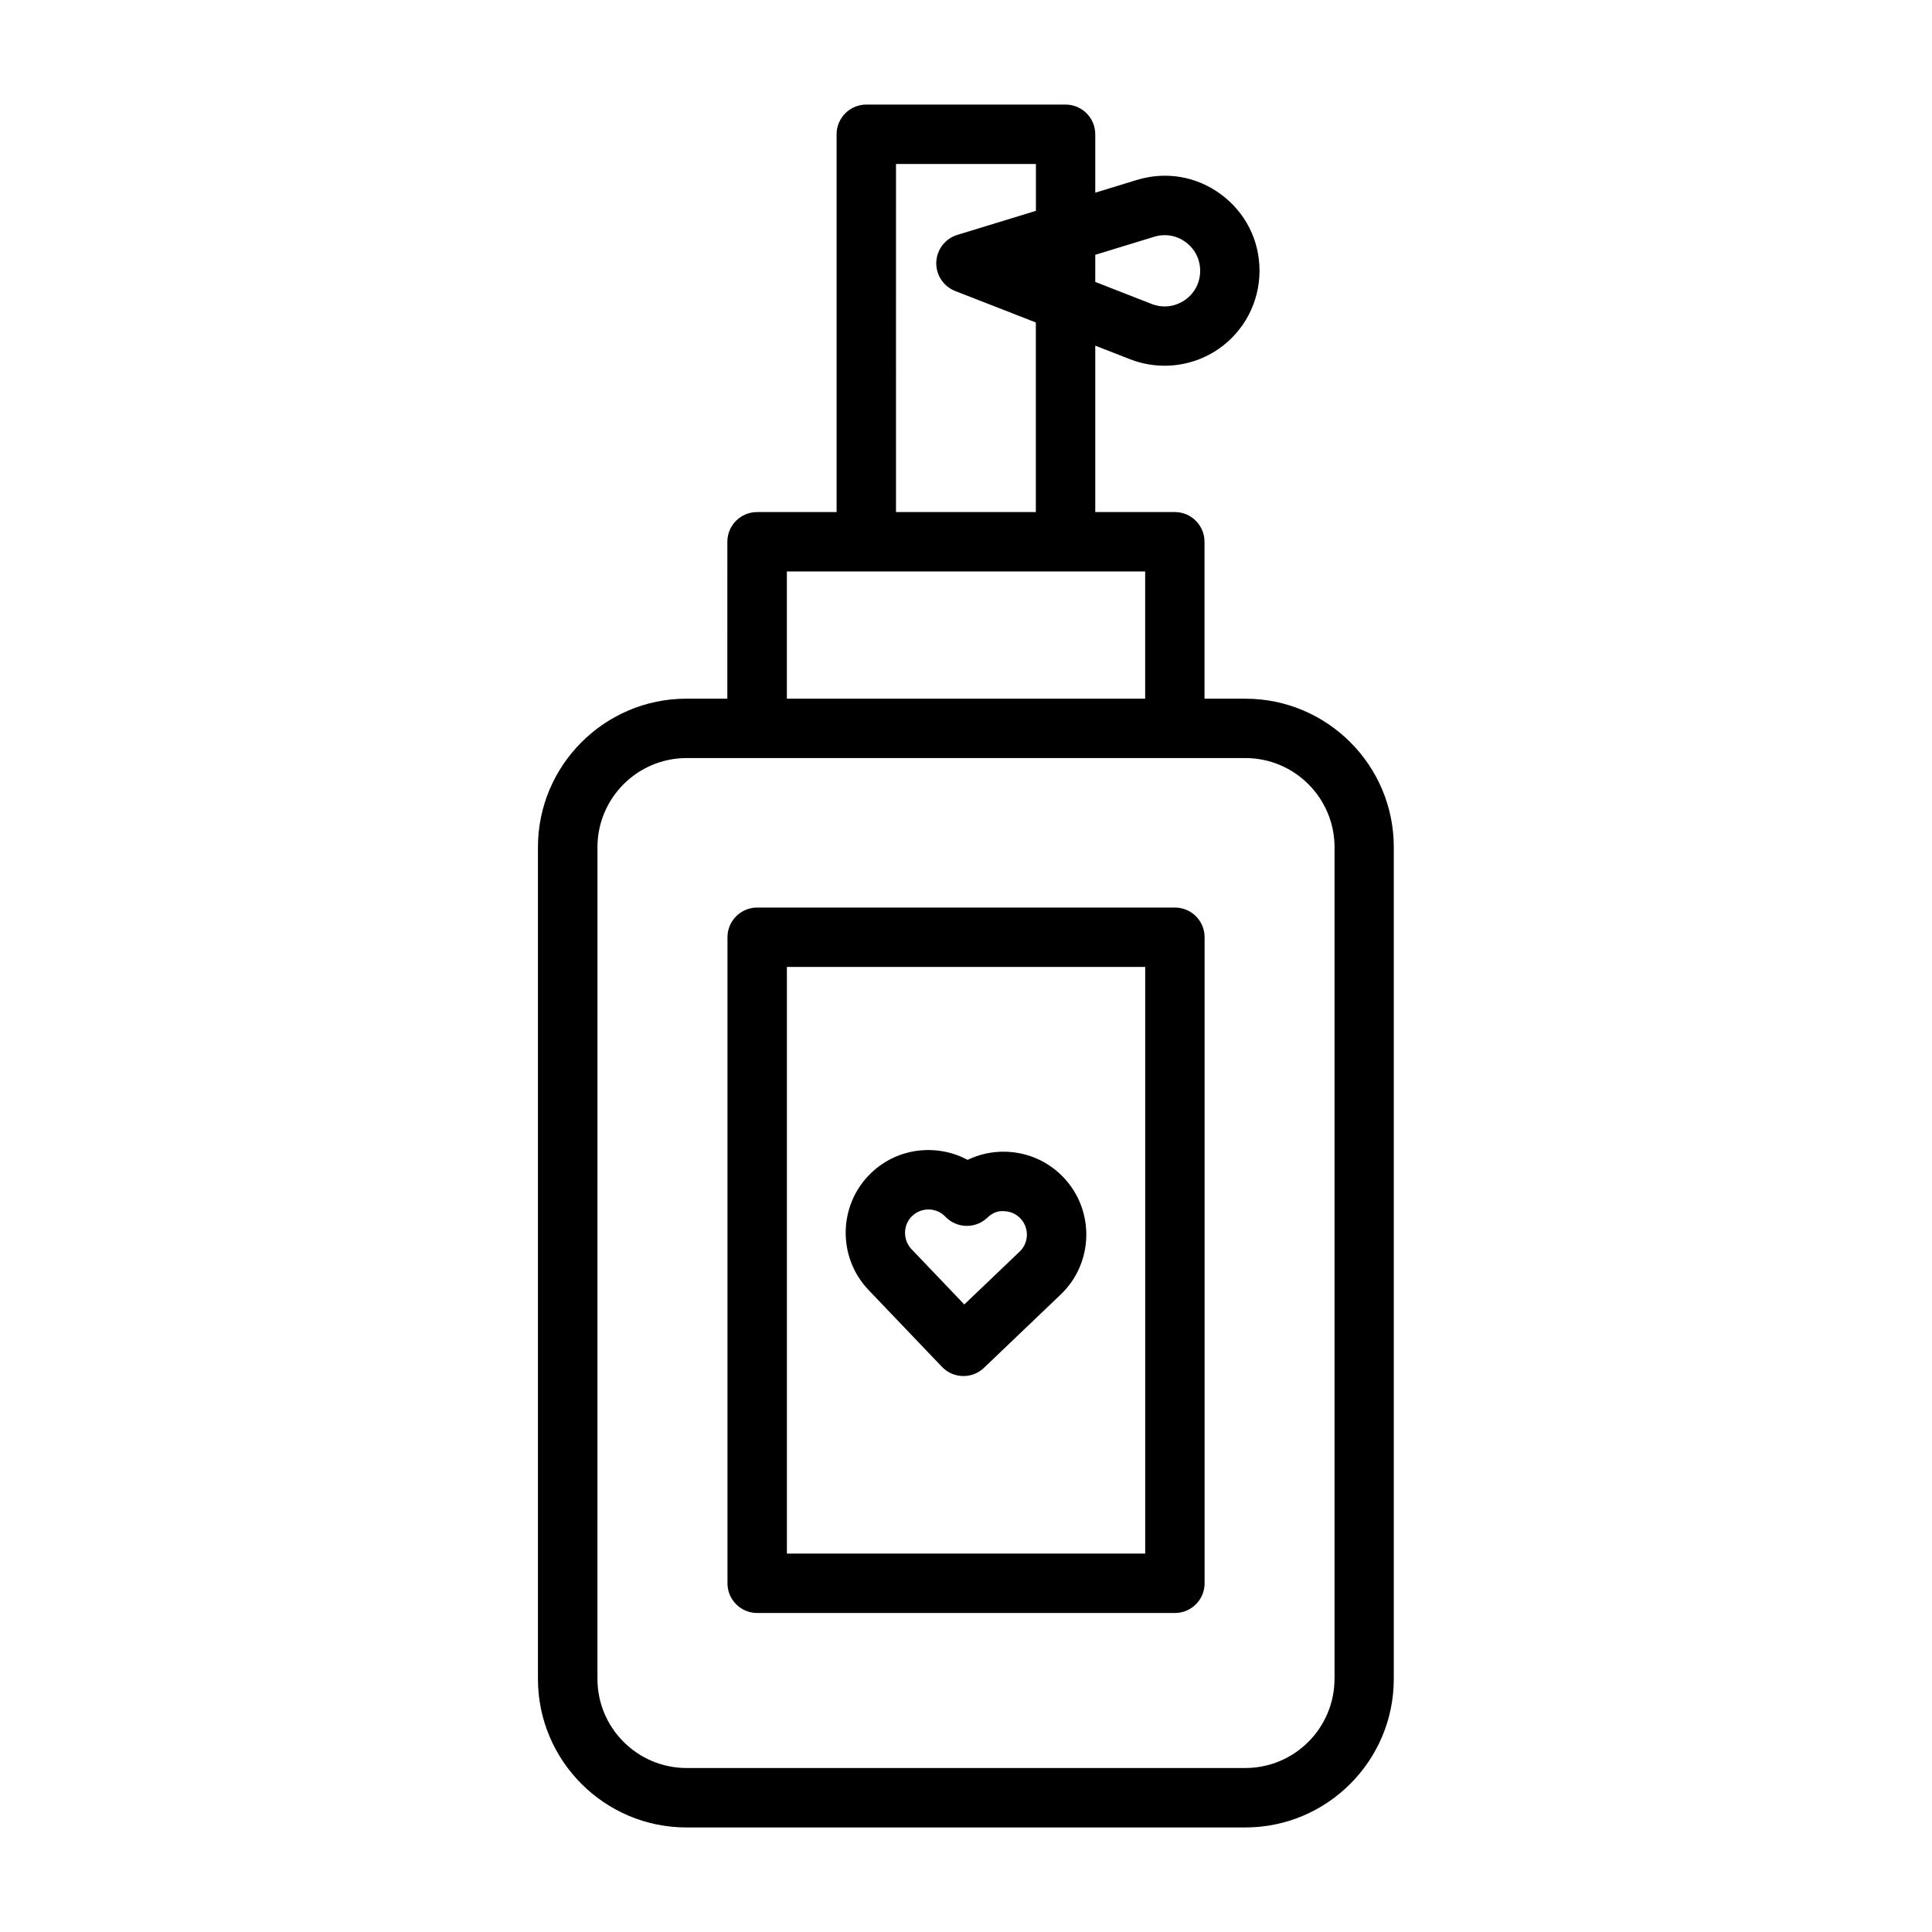
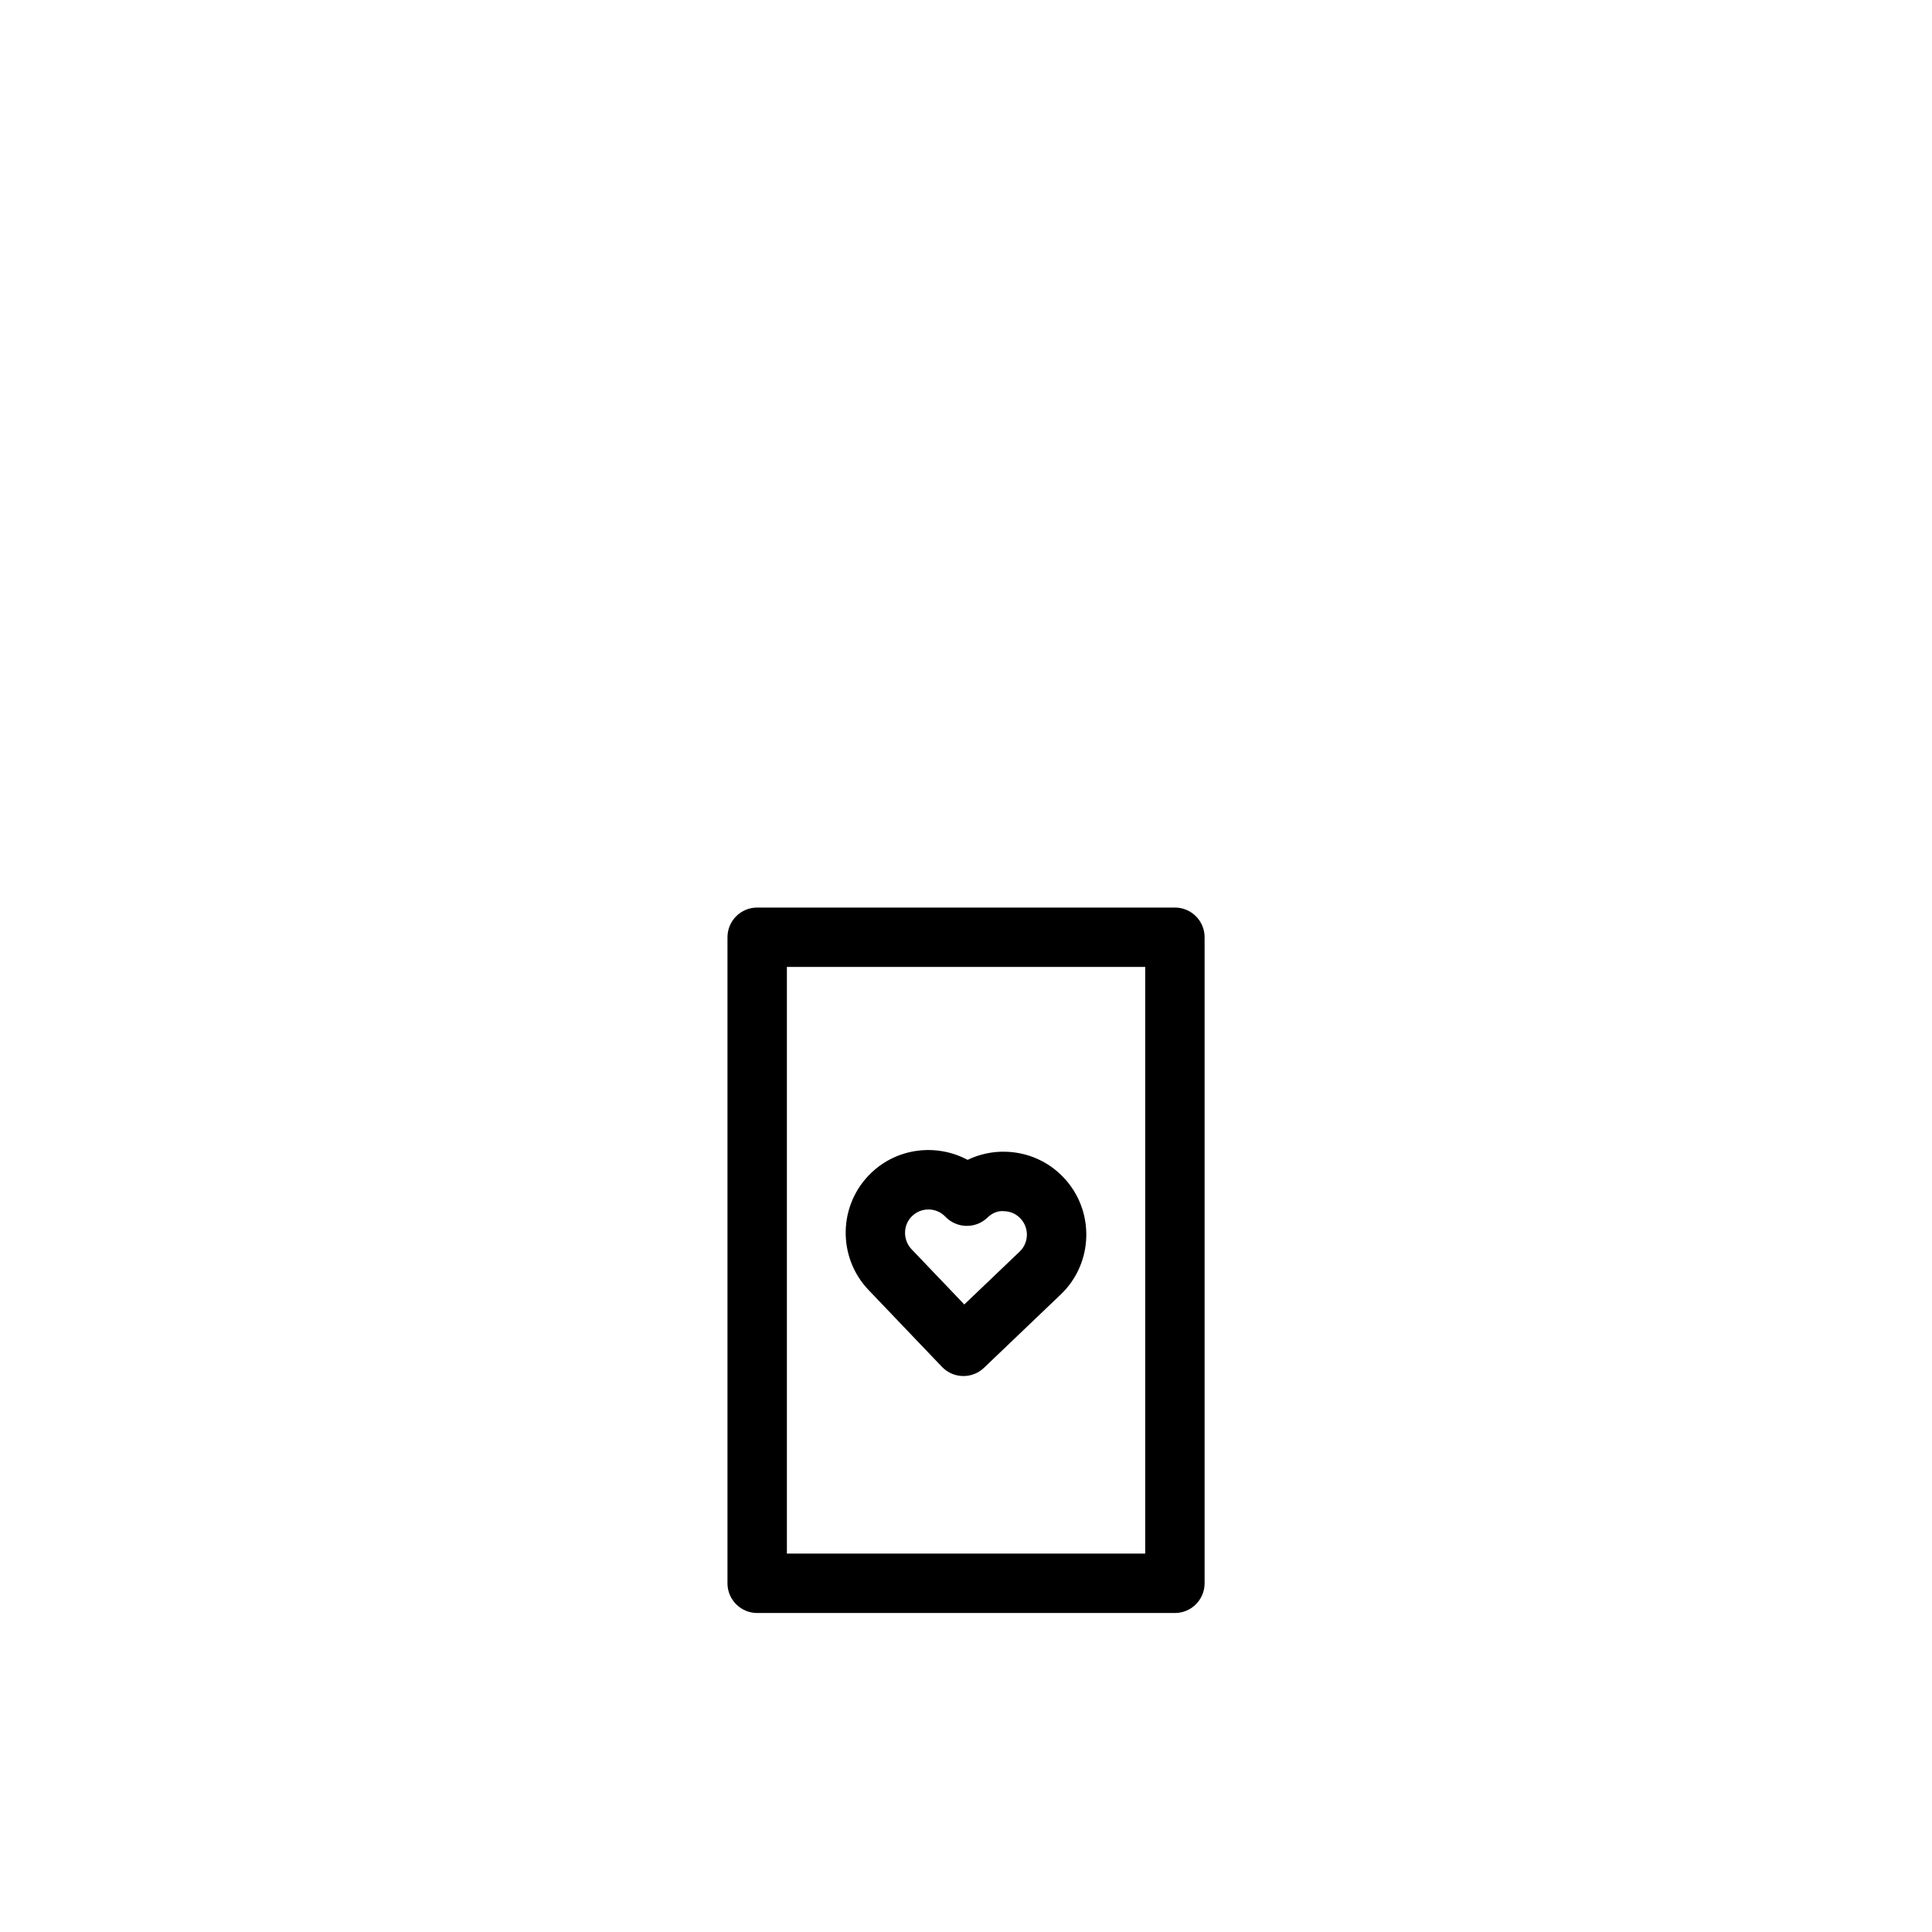
<svg xmlns="http://www.w3.org/2000/svg" fill="#000000" width="800px" height="800px" version="1.1" viewBox="144 144 512 512">
  <g>
    <path d="m393.64 506.24c1.559 1.621 3.606 2.426 5.684 2.426 1.953 0 3.922-0.723 5.449-2.188l20.355-19.445c8.738-8.359 9.035-22.293 0.691-31.031-4.047-4.25-9.508-6.644-15.383-6.785-3.481-0.094-6.91 0.676-10.012 2.156-8.172-4.359-18.531-3.258-25.551 3.465-8.738 8.359-9.035 22.293-0.691 31.031zm-7.887-40.004c1.211-1.148 2.754-1.715 4.297-1.715 1.637 0 3.273 0.645 4.488 1.922 3.008 3.133 7.996 3.258 11.133 0.25 1.18-1.148 2.691-1.891 4.41-1.715 1.652 0.031 3.195 0.707 4.344 1.922 2.348 2.473 2.281 6.422-0.203 8.785l-14.672 14.012-14.012-14.672c-2.32-2.492-2.258-6.445 0.215-8.789z" />
-     <path d="m474.04 329.15h-10.832v-41.578c0-4.344-3.527-7.871-7.871-7.871h-21.082v-44.102l9.227 3.606c2.961 1.148 6.062 1.715 9.148 1.715 4.992 0 9.965-1.48 14.199-4.375 6.863-4.691 10.957-12.469 10.957-20.781 0-8.078-3.715-15.445-10.203-20.246-6.488-4.801-14.609-6.188-22.324-3.824l-11.004 3.371v-15.48c0-4.344-3.527-7.871-7.871-7.871h-52.805c-4.344 0-7.871 3.527-7.871 7.871v100.12h-21.082c-4.344 0-7.871 3.527-7.871 7.871l-0.004 41.578h-10.832c-21.711 0-39.359 17.664-39.359 39.359v220.42c0 21.695 17.648 39.359 39.359 39.359h148.09c21.711 0 39.359-17.664 39.359-39.359v-220.41c0.031-21.695-17.617-39.363-39.328-39.363zm-24.152-122.41c2.914-0.883 5.934-0.348 8.344 1.434 2.426 1.793 3.824 4.566 3.824 7.59 0 3.164-1.496 6-4.109 7.793-2.613 1.762-5.777 2.156-8.754 0.992l-14.941-5.84 0.004-7.184zm-68.422-19.289h37.062v12.422l-20.828 6.375c-3.215 0.977-5.434 3.875-5.578 7.231-0.125 3.352 1.891 6.406 5.008 7.637l21.379 8.344v50.238h-37.062l0.004-92.246zm-28.953 107.99h94.969v33.707h-94.953v-33.707zm145.14 293.48c0 13.02-10.598 23.617-23.617 23.617h-148.09c-13.02 0-23.617-10.598-23.617-23.617l0.004-220.41c0-13.02 10.598-23.617 23.617-23.617h148.1c13.02 0 23.617 10.598 23.617 23.617v220.41z" />
    <path d="m455.36 384.51h-110.7c-4.344 0-7.871 3.527-7.871 7.871v171.21c0 4.344 3.527 7.871 7.871 7.871h110.7c4.344 0 7.871-3.527 7.871-7.871v-171.21c0-4.363-3.527-7.871-7.871-7.871zm-7.871 171.21h-94.953v-155.47h94.953z" />
  </g>
</svg>